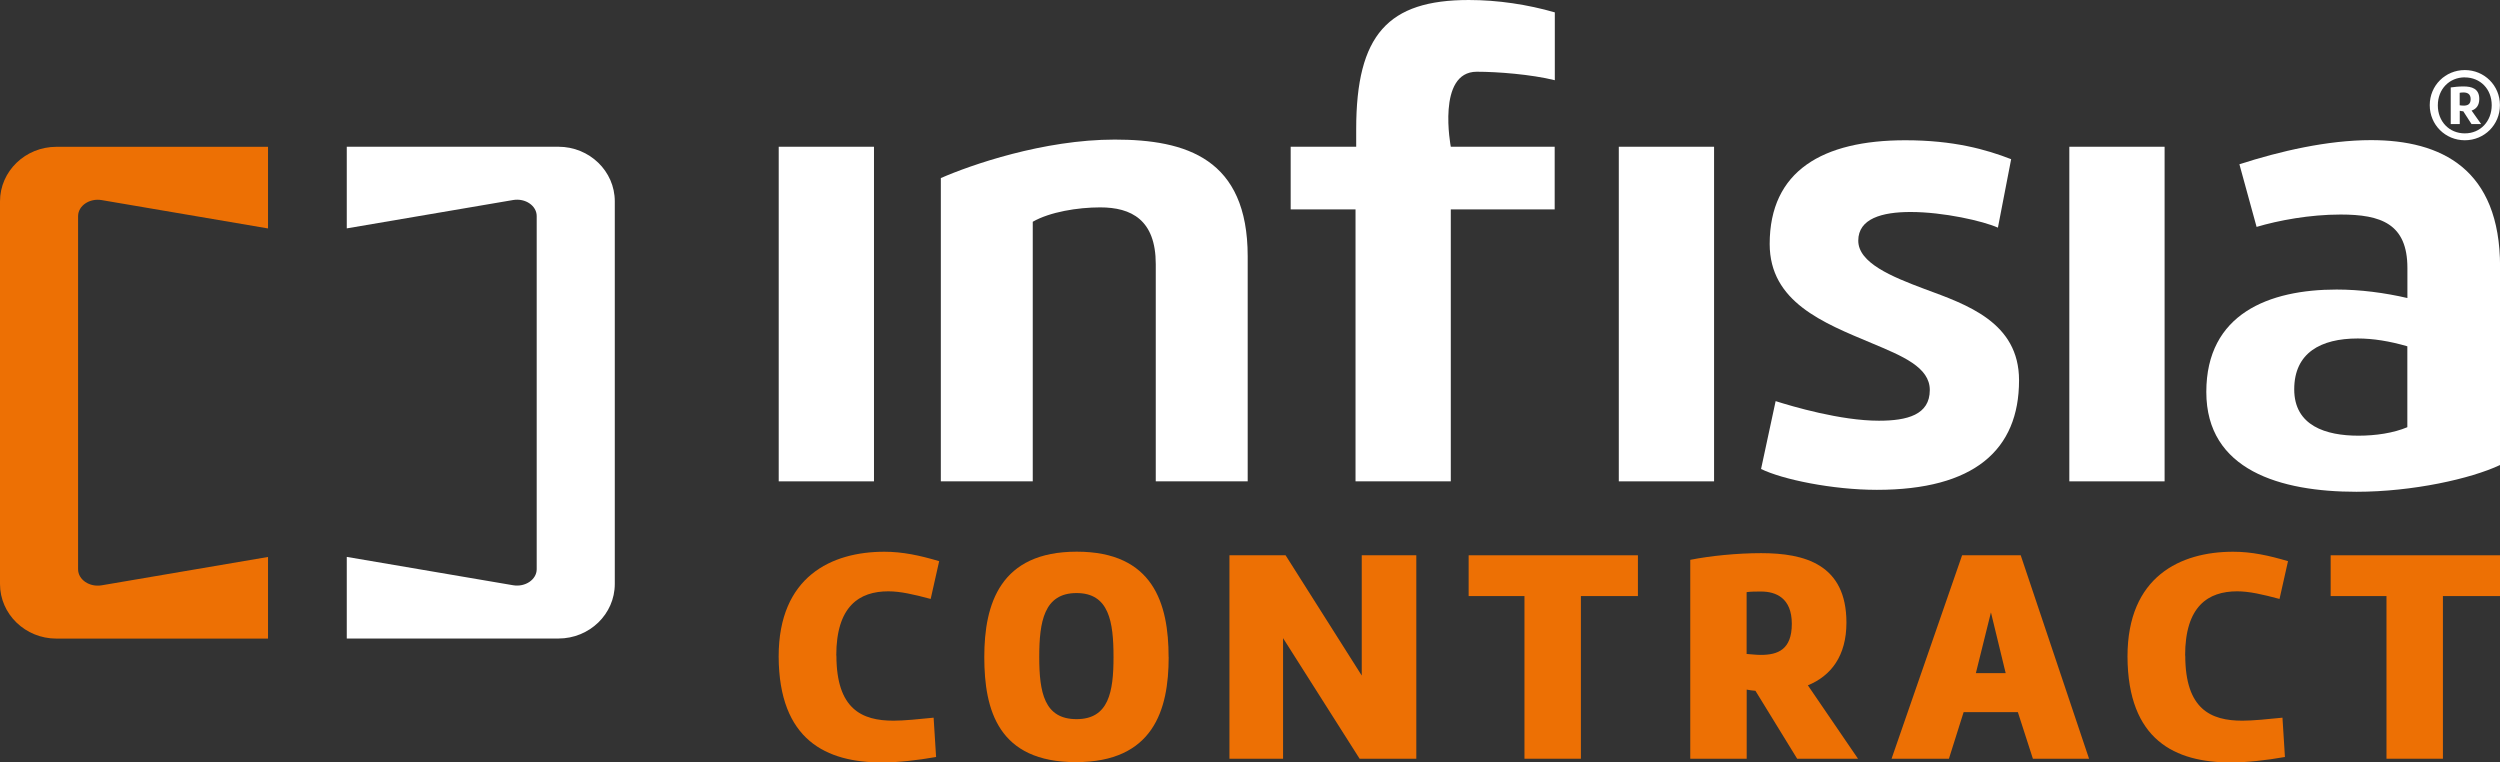
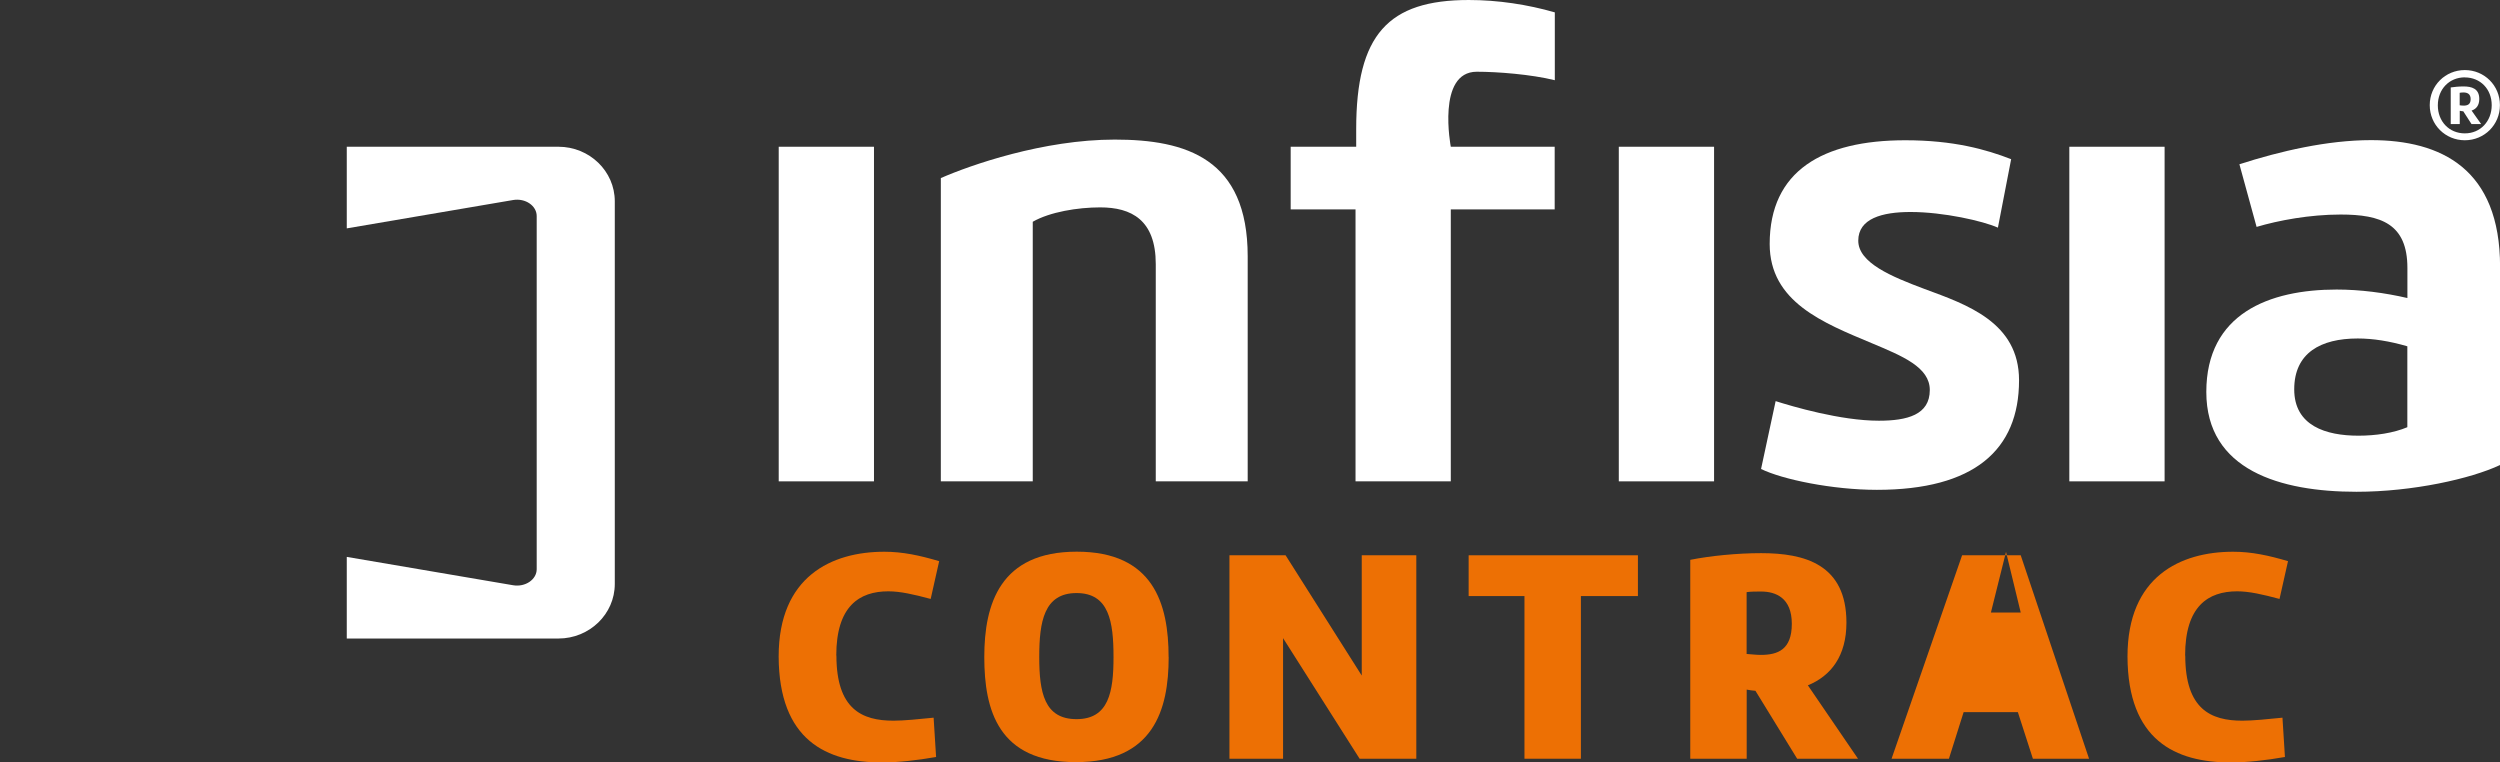
<svg xmlns="http://www.w3.org/2000/svg" id="Layer_2" data-name="Layer 2" viewBox="0 0 373.95 114.04">
  <rect x="0" y="0" width="373.95" height="114.04" fill="#333333" stroke="none" />
  <defs>
    <style>      .cls-1 {        fill: #ed7004;      }      .cls-1, .cls-2 {        stroke-width: 0px;      }      .cls-2 {        fill: #fff;      }    </style>
  </defs>
  <g id="Layer_1-2" data-name="Layer 1">
-     <path class="cls-1" d="M0,30.11v57.25c0,4.5,3.78,8.16,8.43,8.16h31.66v-12.21l-24.88,4.24c-1.83.31-3.53-.85-3.53-2.4v-52.82c0-1.55,1.71-2.71,3.53-2.4l24.88,4.24v-12.21H8.43c-4.65,0-8.43,3.66-8.43,8.16" />
    <path class="cls-2" d="M83.53,21.95h-31.66v12.21l24.88-4.24c1.83-.31,3.53.85,3.53,2.4v52.82c0,1.55-1.71,2.71-3.53,2.4l-24.88-4.24v12.21h31.66c4.65,0,8.43-3.66,8.43-8.16V30.11c0-4.5-3.78-8.16-8.43-8.16" />
    <rect class="cls-2" x="116.48" y="21.95" width="14.25" height="50.05" />
    <path class="cls-2" d="M140.72,26.64c4.45-1.95,15.34-5.76,26.02-5.76s19.89,2.83,19.89,17.46v33.66h-13.75v-32.49c0-6.63-3.66-8.49-8.31-8.49-3.37,0-7.52.68-10.09,2.15v38.83h-13.75V26.64Z" />
    <path class="cls-2" d="M232.58,12c-3.56-.88-8.61-1.27-11.68-1.27-6.04,0-3.89,11.22-3.89,11.22h15.54v9.37h-15.54v40.68h-14.25V31.32h-9.7v-9.37h9.8v-2.63c0-14.15,4.78-19.32,16.85-19.32,4.35,0,8.81.68,12.86,1.85v10.15Z" />
    <rect class="cls-2" x="242.14" y="21.95" width="14.25" height="50.05" />
    <path class="cls-2" d="M298.84,34.05c-2.18-.98-8.11-2.34-13.06-2.34-4.25,0-7.82.98-7.82,4.29s4.95,5.37,9.9,7.22c6.33,2.34,14.15,4.98,14.15,13.66,0,10.44-6.73,16.39-21.27,16.39-6.63,0-14.15-1.56-17.32-3.12l2.18-10.15c2.47.78,9.7,2.93,15.44,2.93,4.25,0,7.62-.88,7.62-4.59,0-3.41-4.06-5.07-8.71-7.02-7.22-3.03-15.24-6.15-15.24-14.83,0-10.93,7.92-15.51,20.29-15.51,7.22,0,12.07,1.37,15.83,2.83l-1.98,10.24Z" />
    <rect class="cls-2" x="309.53" y="21.95" width="14.25" height="50.05" />
    <path class="cls-2" d="M352.77,65.17c2.57,0,5.24-.39,7.32-1.27v-12.1c-2.67-.78-5.15-1.17-7.42-1.17-5.54,0-9.5,2.15-9.5,7.61s4.75,6.93,9.6,6.93M373.95,69.56c-4.35,2.05-13.06,4-21.47,4-11.38,0-22.46-3.22-22.46-14.93s9.4-15.32,19.49-15.32c3.56,0,7.22.49,10.59,1.27v-4.49c0-6.63-3.96-8-9.99-8-4.65,0-9.3.88-12.57,1.85l-2.57-9.37c6.04-1.95,13.16-3.61,19.69-3.61,10.49,0,19.3,4.29,19.3,18.93v29.66Z" />
    <path class="cls-2" d="M367.92,15.75c.18.02.38.05.57.05.57,0,1.07-.16,1.07-.97s-.54-1-1.07-1c-.21,0-.41.02-.57.05v1.87ZM366.58,13.08c.51-.08,1.23-.15,1.92-.15,1.2,0,2.35.31,2.35,1.87,0,.97-.46,1.51-1.15,1.74l1.43,2.02h-1.44l-1.23-1.91c-.18-.02-.36-.03-.53-.08v1.99h-1.35v-5.48ZM368.69,11.57c-2.33,0-4.04,1.77-4.04,4.19s1.71,4.19,4.04,4.19,4.02-1.81,4.02-4.22-1.71-4.15-4.02-4.15M368.69,20.98c-2.92,0-5.25-2.31-5.25-5.25s2.33-5.25,5.25-5.25,5.25,2.31,5.25,5.25-2.33,5.25-5.25,5.25" />
    <path class="cls-1" d="M125.11,98.05c0,8.02,3.8,9.75,8.54,9.75,1.55,0,3.85-.23,6-.45l.37,5.88c-2.81.5-5.77.82-8.07.82-8.35,0-15.43-3.33-15.48-15.85,0-11.98,7.93-15.67,15.8-15.67,2.77,0,5.3.55,8.21,1.41l-1.27,5.65c-2.53-.68-4.55-1.14-6.33-1.14-4.36,0-7.79,2.23-7.79,9.61" />
    <path class="cls-1" d="M166.56,98.28c0-5.28-.66-9.57-5.53-9.57s-5.58,4.28-5.58,9.57.75,9.29,5.58,9.29,5.53-4.1,5.53-9.29M174.81,98.28c0,7.93-2.3,15.72-13.88,15.72s-13.7-7.74-13.7-15.72,2.39-15.76,13.83-15.76,13.74,7.75,13.74,15.76" />
    <polygon class="cls-1" points="203.37 113.49 191.92 95.45 191.92 113.49 183.9 113.49 183.9 83.06 192.3 83.06 203.69 101.05 203.69 83.06 211.85 83.06 211.85 113.49 203.37 113.49" />
    <polygon class="cls-1" points="219.68 83.06 245 83.06 245 89.16 236.47 89.16 236.47 113.49 228.03 113.49 228.03 89.16 219.68 89.16 219.68 83.06" />
    <path class="cls-1" d="M261.27,97.82c.7.05,1.45.14,2.11.14,2.53,0,4.64-.77,4.64-4.65s-2.39-4.83-4.6-4.83c-.8,0-1.5,0-2.16.09v9.25ZM252.83,83.74c2.95-.59,6.99-1,10.6-1,6.47,0,12.76,1.64,12.76,10.39,0,4.97-2.3,7.97-5.77,9.38l7.5,10.98h-9.1l-6.24-10.16c-.52-.05-.89-.09-1.31-.18v10.34h-8.44v-29.75Z" />
-     <path class="cls-1" d="M297.8,91.62l-2.25,9.07h4.46l-2.2-9.07ZM304.08,113.49l-2.25-6.97h-8.11l-2.2,6.97h-8.58l10.55-30.43h8.77l10.22,30.43h-8.39Z" />
+     <path class="cls-1" d="M297.8,91.62h4.46l-2.2-9.07ZM304.08,113.49l-2.25-6.97h-8.11l-2.2,6.97h-8.58l10.55-30.43h8.77l10.22,30.43h-8.39Z" />
    <path class="cls-1" d="M326.87,98.05c0,8.02,3.8,9.75,8.54,9.75,1.55,0,3.85-.23,6-.45l.37,5.88c-2.81.5-5.77.82-8.07.82-8.35,0-15.43-3.33-15.48-15.85,0-11.98,7.93-15.67,15.8-15.67,2.77,0,5.3.55,8.21,1.41l-1.27,5.65c-2.53-.68-4.55-1.14-6.33-1.14-4.36,0-7.79,2.23-7.79,9.61" />
-     <polygon class="cls-1" points="348.62 83.06 373.95 83.06 373.95 89.16 365.41 89.16 365.41 113.49 356.97 113.49 356.97 89.16 348.62 89.16 348.62 83.06" />
  </g>
</svg>